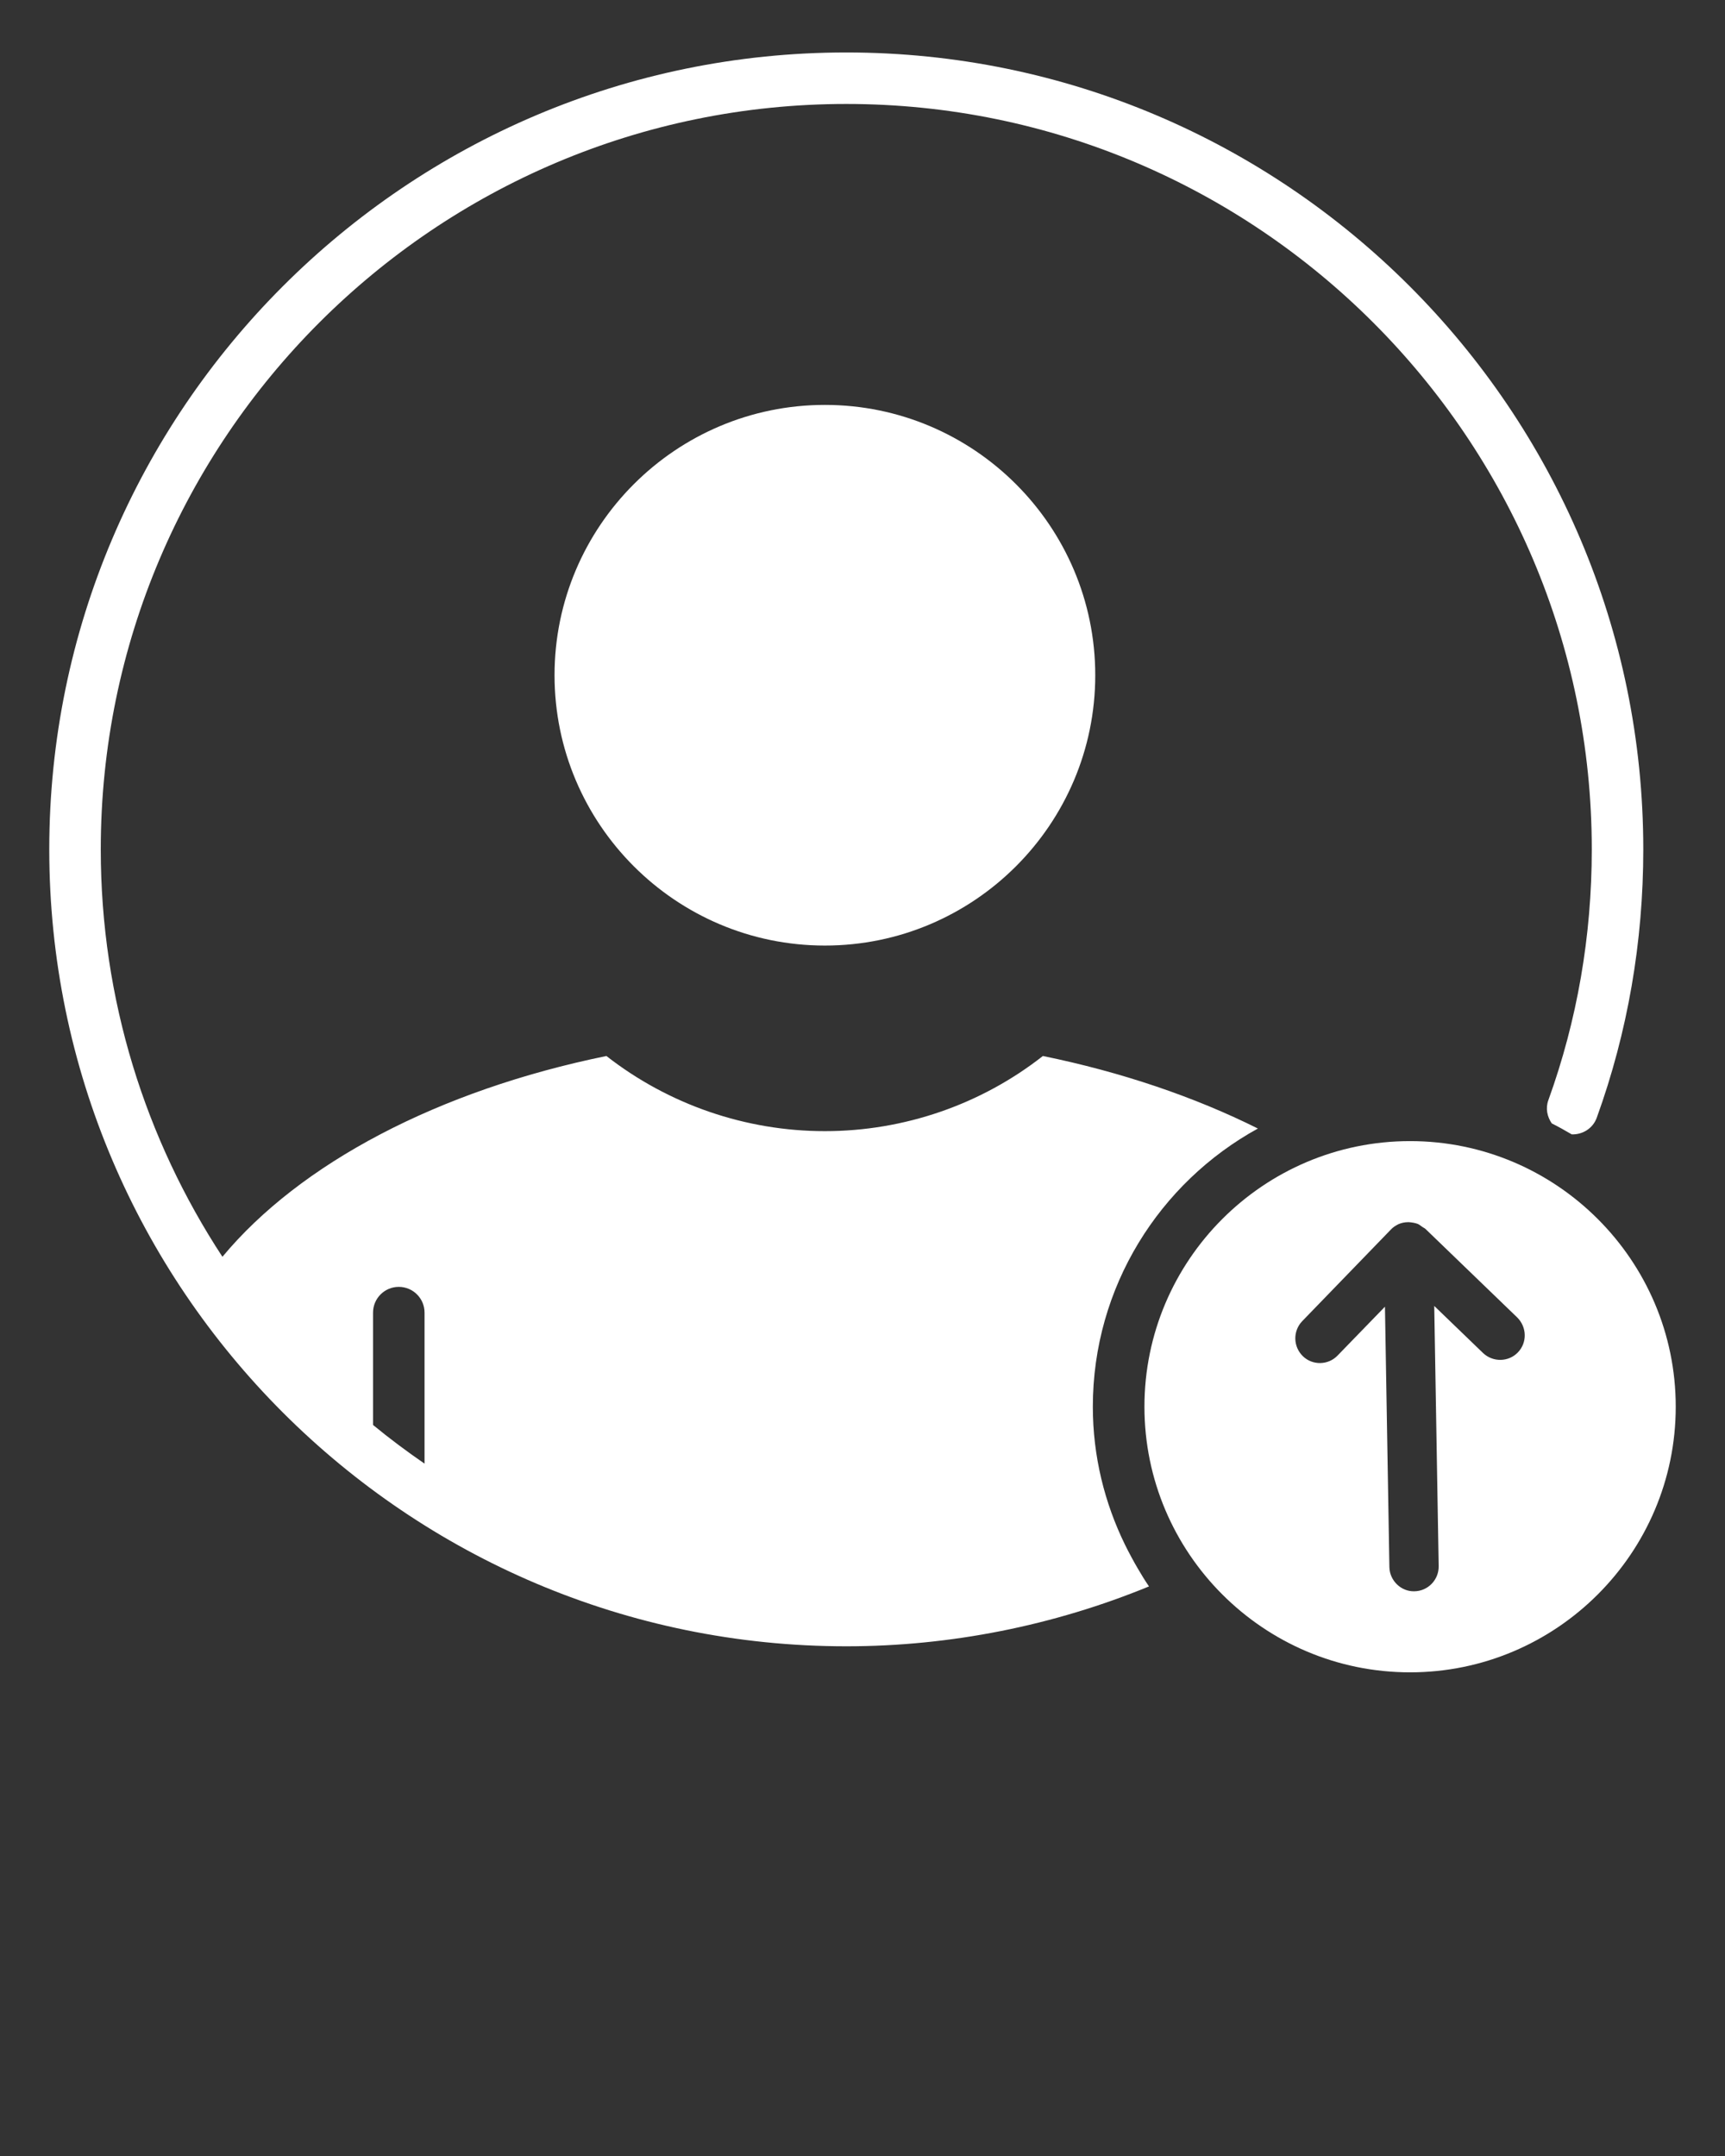
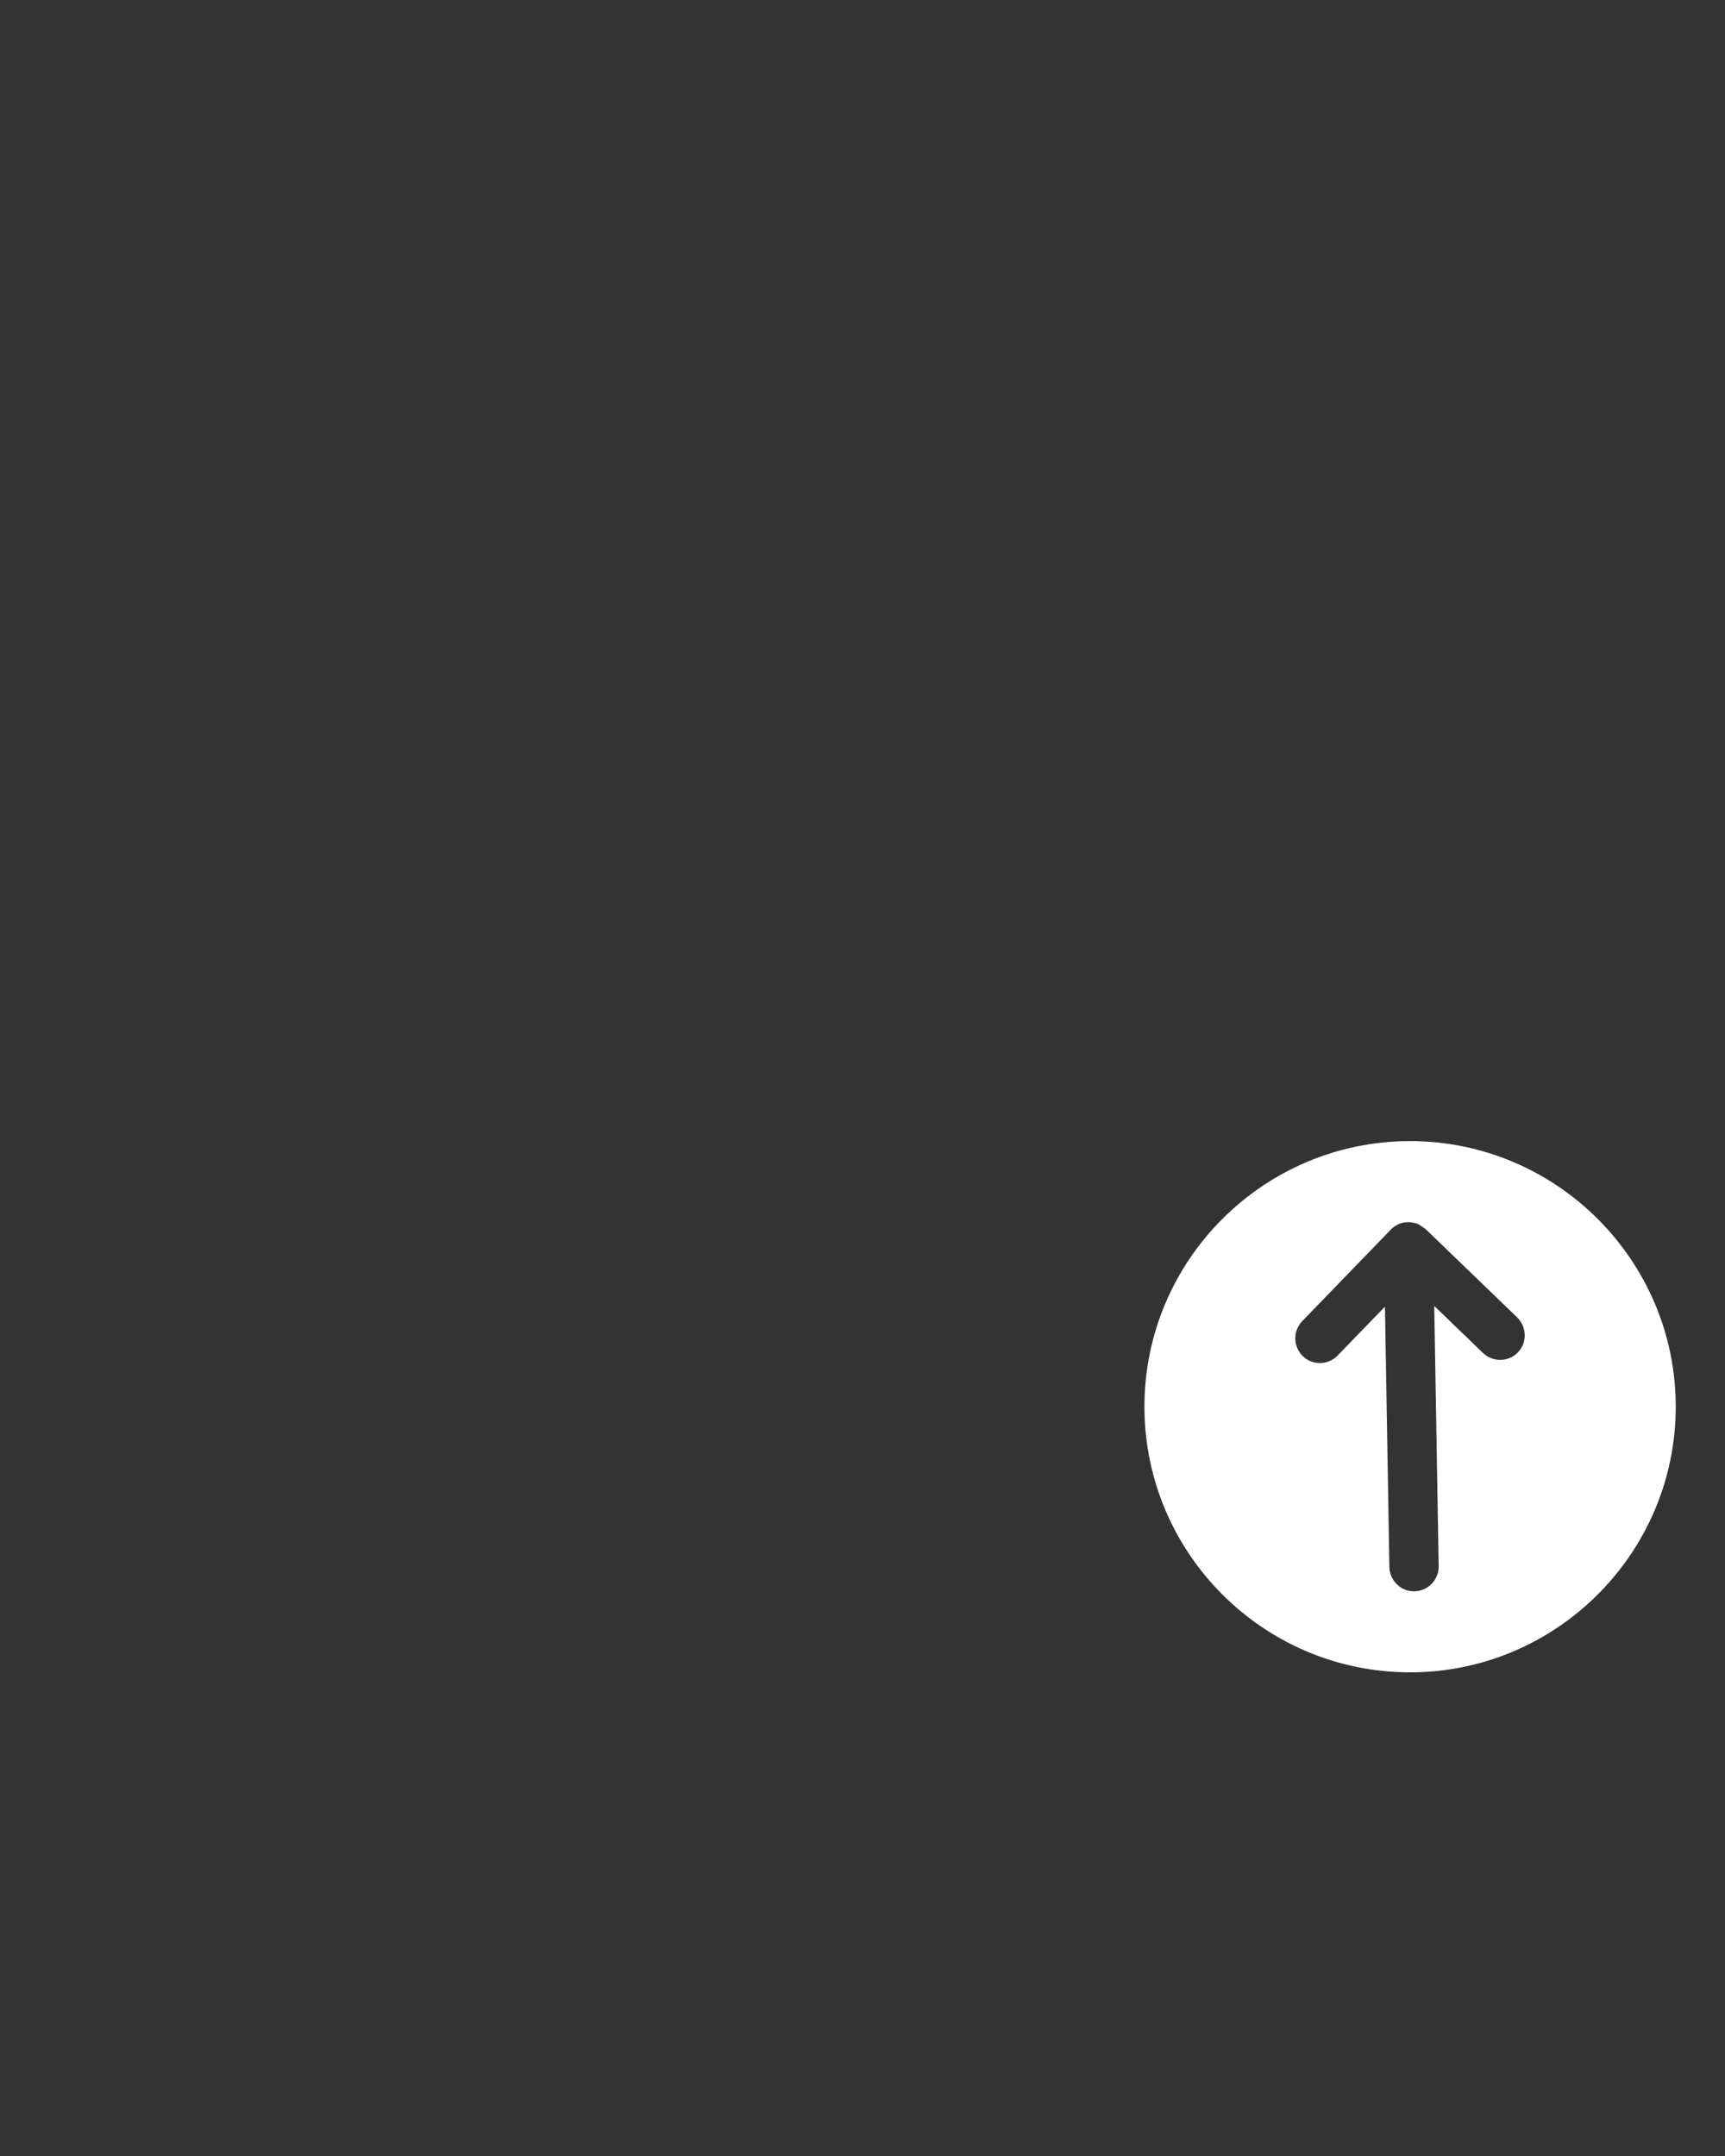
<svg xmlns="http://www.w3.org/2000/svg" version="1.1" x="0px" y="0px" viewBox="0 0 70 87.5" fill="#fff" enable-background="new 0 0 70 70" xml:space="preserve">
  <rect x="0" y="0" width="70" height="87.5" fill="#333333" stroke="none" />
-   <path d="M22.503,27.404c0,6.05,4.922,10.971,10.971,10.971  s10.971-4.921,10.971-10.971s-4.922-10.971-10.971-10.971  S22.503,21.354,22.503,27.404z" />
-   <path d="M45.921,63.211c-0.093-0.173-0.185-0.346-0.271-0.524  c-0.827-1.694-1.303-3.588-1.303-5.596c0-4.861,2.711-9.1,6.698-11.29  c-2.57-1.284-5.537-2.292-8.725-2.944c-2.509,1.97-5.631,3.05-8.849,3.05  c-3.213,0-6.34-1.079-8.863-3.05c-6.832,1.397-12.434,4.361-15.582,8.149  C5.909,46.25,4.089,40.571,4.089,34.472c0-16.682,13.571-30.253,30.253-30.253  c16.681,0,30.252,13.571,30.252,30.253c0,3.519-0.593,6.945-1.763,10.18  c-0.12,0.331-0.046,0.672,0.14,0.941c0.276,0.139,0.545,0.288,0.81,0.445  c0.44,0.014,0.857-0.24,1.015-0.676c1.253-3.464,1.888-7.128,1.888-10.89  c0-17.834-14.509-32.343-32.342-32.343c-17.834,0-32.343,14.509-32.343,32.343  s14.509,32.342,32.343,32.342c4.228,0,8.422-0.843,12.284-2.43  c-0.166-0.24-0.317-0.491-0.465-0.744C46.077,63.5,46,63.355,45.921,63.211  z M17.228,59.401c-0.719-0.495-1.418-1.017-2.09-1.57v-4.559  c0-0.577,0.468-1.045,1.045-1.045s1.045,0.468,1.045,1.045V59.401z" />
  <path d="M57.221,46.311c-5.95,0-10.78,4.84-10.78,10.78  s4.83,10.78,10.78,10.78c5.94,0,10.78-4.84,10.78-10.78  S63.161,46.311,57.221,46.311z M61.591,54.891  c-0.38,0.39-1.01,0.4-1.41,0.02l-1.98-1.91l0.18,10.56  c0.01,0.55-0.43,1.01-0.98,1.02c-0.54,0.02-1.01-0.43-1.02-0.98  l-0.18-10.57l-1.92,1.98c-0.38,0.4-1.02,0.41-1.41,0.03  c-0.4-0.39-0.41-1.02-0.03-1.42l3.59-3.71  c0.09-0.1,0.2-0.17,0.32-0.23c0.12-0.05,0.25-0.08,0.39-0.08h0.01  c0.01,0,0.02,0,0.02,0c0.13,0.01,0.25,0.03,0.36,0.07  c0.07,0.03,0.12,0.08,0.17,0.11c0.05,0.04,0.11,0.06,0.15,0.1  l3.72,3.59C61.961,53.86,61.981,54.491,61.591,54.891z" />
</svg>